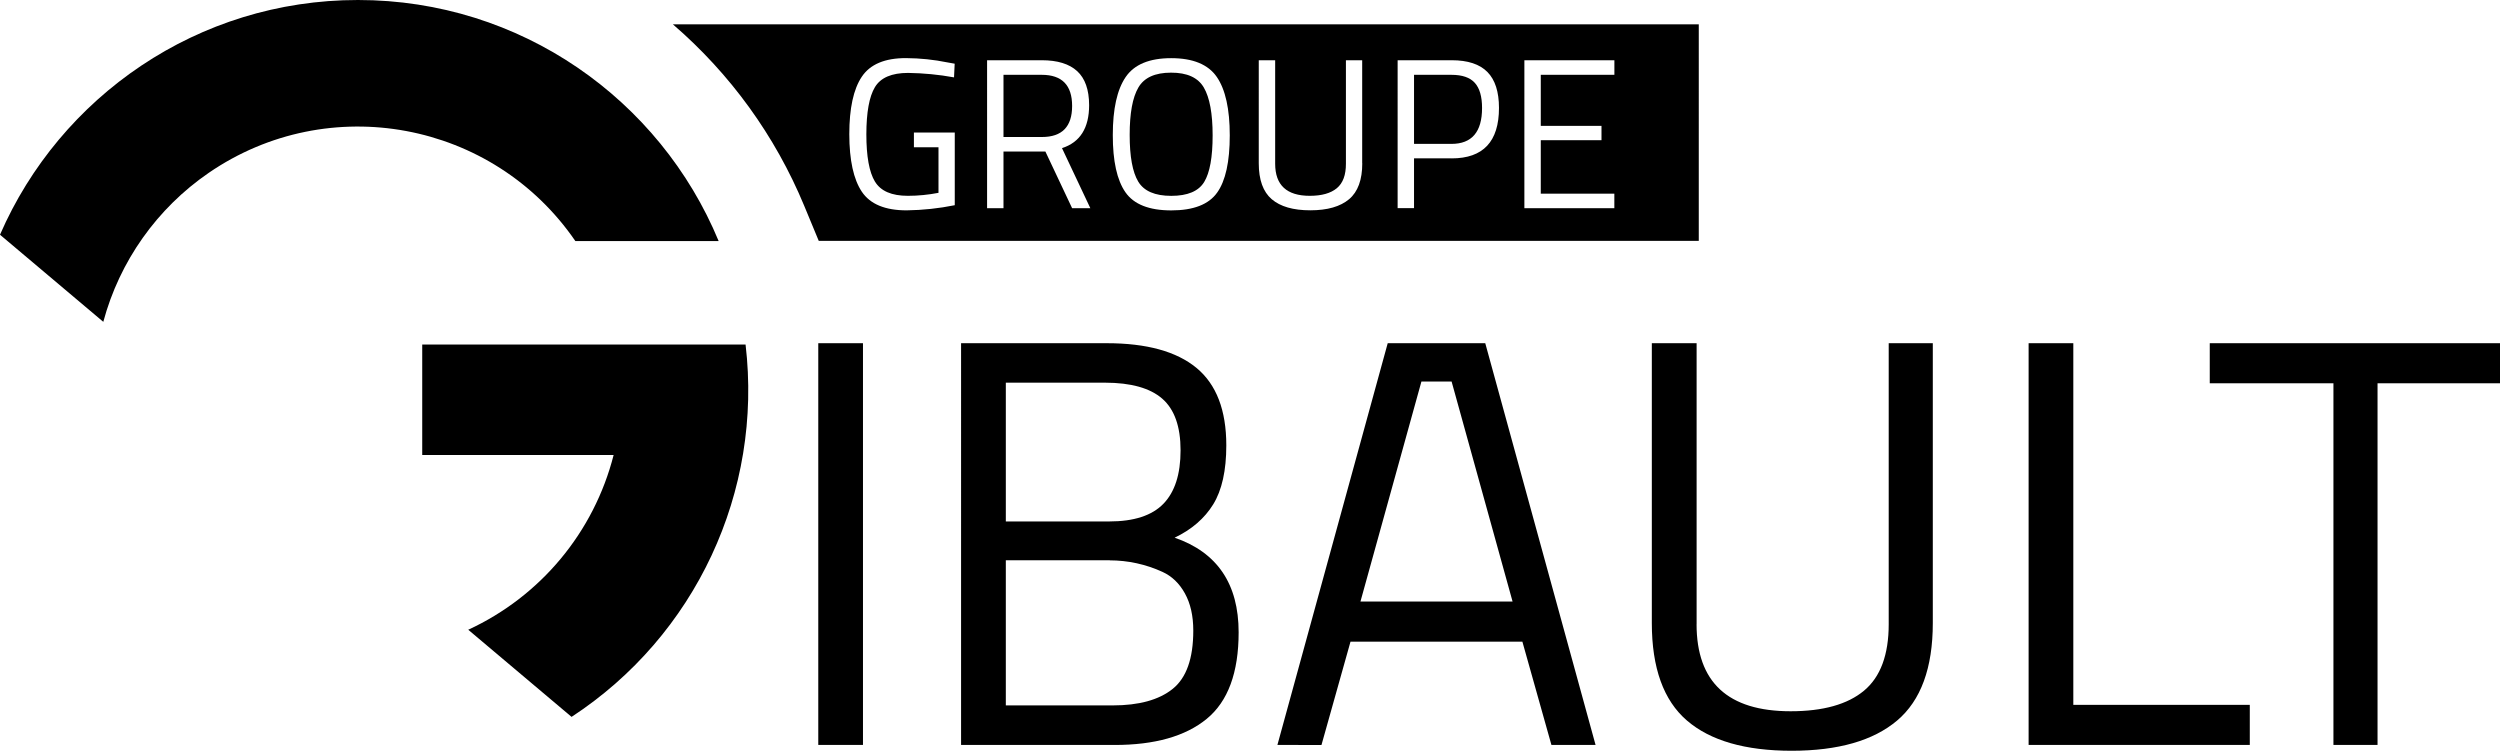
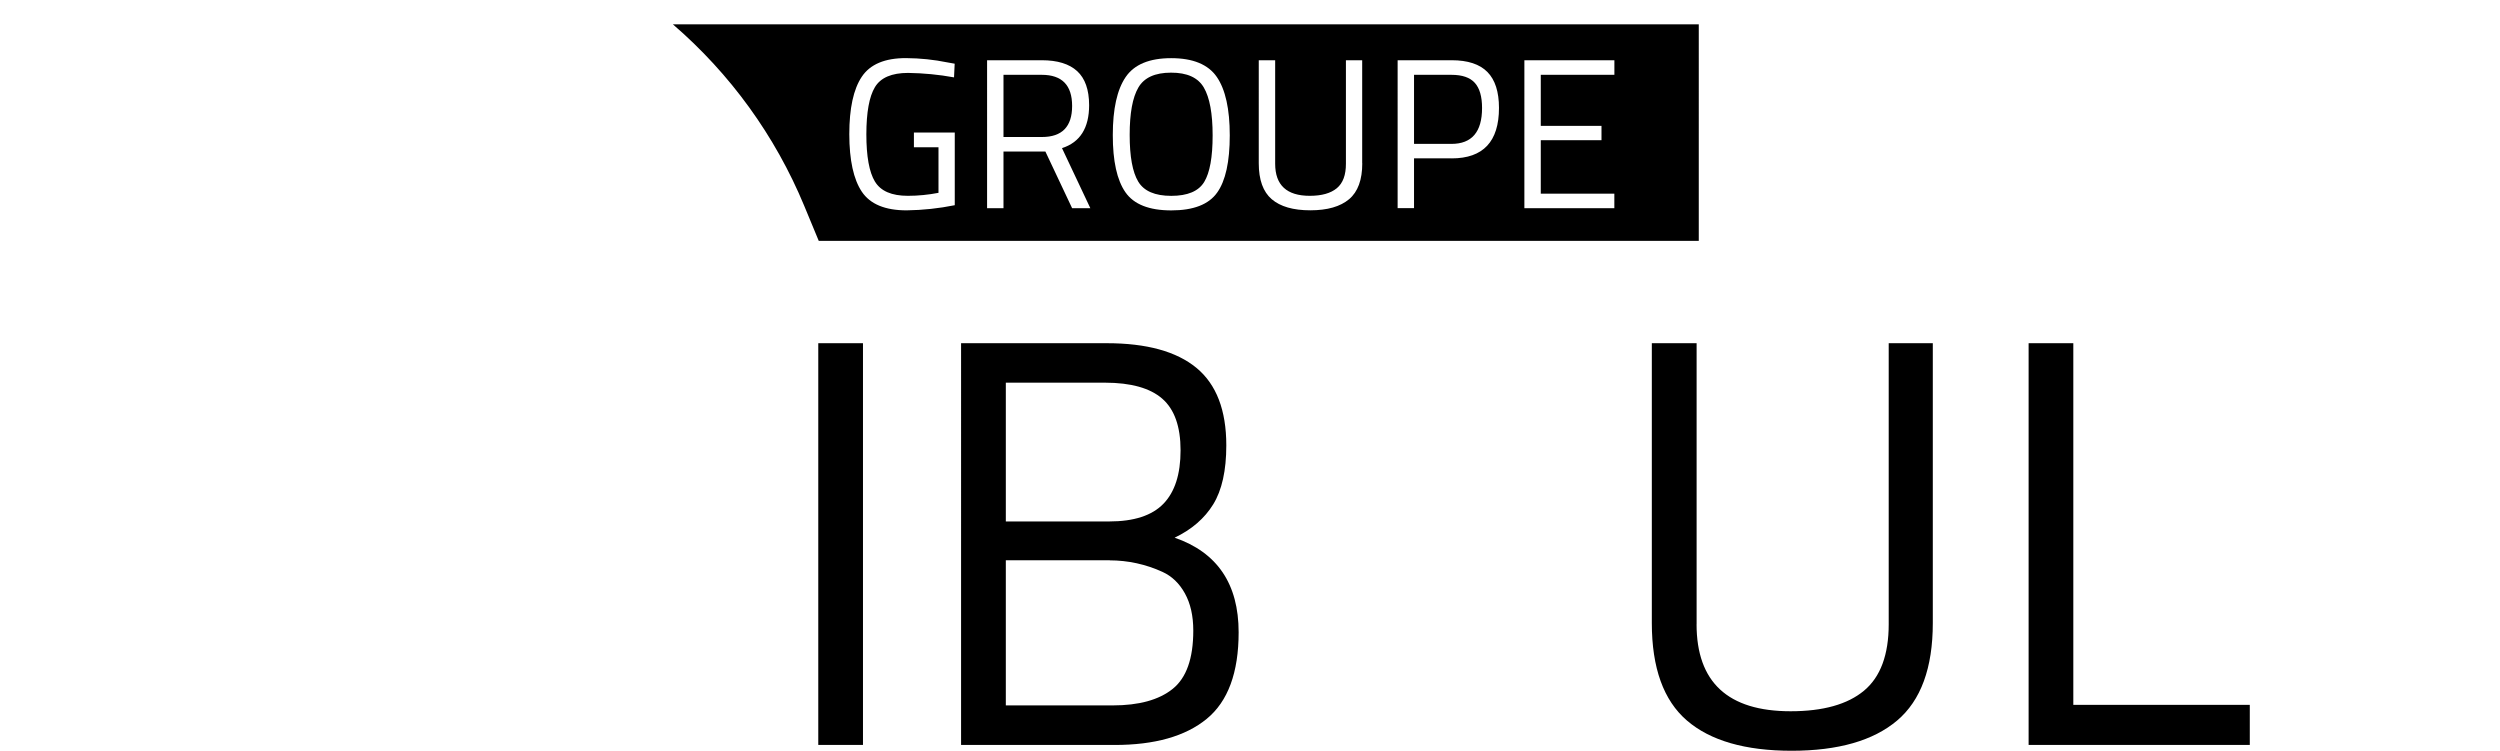
<svg xmlns="http://www.w3.org/2000/svg" viewBox="0 0 577.71 173.48">
  <defs>
    <style>.h{fill-rule:evenodd;}</style>
  </defs>
  <g id="a" />
  <g id="b">
    <g id="c">
      <g id="d">
        <g id="e">
          <path d="M189.09,172.14V79.31h10.33v92.83h-10.33Z" />
          <path d="M222.08,79.31h33.67c9.21,0,16.12,1.9,20.73,5.7,4.6,3.8,6.9,9.77,6.9,17.91,0,5.81-1.01,10.35-3.02,13.62-2.01,3.26-4.99,5.83-8.92,7.71,9.86,3.4,14.79,10.69,14.79,21.87,0,9.3-2.46,15.97-7.38,20-4.92,4.03-12.03,6.04-21.33,6.03h-35.43V79.31Zm33.27,9.12h-22.92v32.07h23.88c5.72,0,9.9-1.36,12.54-4.09,2.64-2.73,3.96-6.84,3.96-12.34,0-5.5-1.41-9.48-4.23-11.94-2.82-2.46-7.23-3.69-13.23-3.7h0Zm1.08,41.04h-24v33.54h24.68c6.08,0,10.71-1.27,13.88-3.82,3.18-2.55,4.76-7.04,4.76-13.48,0-3.4-.65-6.26-1.94-8.59s-3.02-3.98-5.17-4.96c-3.83-1.76-8-2.67-12.21-2.67h0Z" />
-           <path d="M295.19,172.14l25.49-92.83h22.54l25.49,92.83h-10.2l-6.71-23.86h-39.72l-6.71,23.88-10.19-.02Zm33.28-83.98l-14.09,50.84h35.15l-14.09-50.84h-6.97Z" />
          <path d="M392.05,144.24c0,13.41,7.24,20.12,21.73,20.12,7.51,0,13.17-1.59,16.97-4.76,3.8-3.17,5.7-8.29,5.7-15.36V79.31h10.19v64.66c0,10.38-2.75,17.89-8.25,22.54-5.5,4.65-13.62,6.97-24.35,6.98-10.73,0-18.8-2.33-24.21-6.98-5.41-4.65-8.12-12.16-8.12-22.54V79.31h10.35v64.93Z" />
          <path d="M519.89,172.14h-51.11V79.31h10.33v83.57h40.78v9.26Z" />
-           <path d="M510.64,88.57v-9.26h67.07v9.26h-28.3v83.57h-10.19V88.57h-28.57Z" />
        </g>
        <g id="f">
-           <path class="h" d="M108.21,145.52c16.71-7.71,29.05-22.55,33.59-40.38h-44.23v-25.52h74.72c4.01,33.98-11.57,67.31-40.21,86.04l-23.87-20.13Z" />
-           <path class="h" d="M82.72,0c37.59,0,69.81,23.01,83.35,55.71h-33.11c-19.04-27.75-56.97-34.81-84.72-15.77-11.96,8.21-20.61,20.42-24.37,34.43L0,54.24C13.88,22.32,45.7,0,82.72,0Z" />
-         </g>
+           </g>
        <g id="g">
          <path class="h" d="M247.75,24.48c0-4.79-2.34-7.19-7.01-7.19h-8.85v14.37h8.89c4.65,0,6.97-2.39,6.97-7.18Z" />
          <path d="M335.41,17.29h-8.65v15.96h8.65c4.71,0,7.07-2.77,7.07-8.3,0-2.63-.56-4.57-1.68-5.81-1.12-1.24-2.92-1.85-5.39-1.85Z" />
          <path d="M155.5,5.63c13.24,11.4,23.63,25.75,30.33,41.9l3.37,8.13h203.36V5.63H155.5Zm46.69,36.33c1.32,2.19,3.85,3.29,7.61,3.29,2.37,0,4.74-.24,7.07-.69v-10.53h-5.68v-3.41h9.44v16.8c-3.66,.74-7.39,1.14-11.12,1.19-4.97,0-8.42-1.43-10.35-4.3-1.92-2.86-2.89-7.29-2.9-13.29,0-5.98,.96-10.41,2.89-13.29,1.93-2.88,5.35-4.32,10.25-4.3,3.2,.02,6.4,.35,9.53,.99l1.68,.3-.15,3.16c-3.51-.64-7.06-.98-10.62-1.03-3.79,0-6.34,1.1-7.66,3.29-1.32,2.19-1.97,5.82-1.98,10.89,0,5.1,.66,8.74,1.98,10.93Zm45.56,6.15l-6.18-13.1h-9.68v13.1h-3.79V13.92h12.64c3.62,0,6.35,.84,8.18,2.52,1.83,1.68,2.75,4.3,2.76,7.86,0,5.27-2.09,8.59-6.27,9.93l6.55,13.88h-4.2Zm37.97,2.98h-29.45V10.2h29.45V51.1Zm29.08-13.36c0,3.82-1.01,6.59-3.04,8.3-2.03,1.71-5.01,2.57-8.97,2.57s-6.92-.86-8.92-2.57c-1.99-1.71-2.99-4.48-2.99-8.3V13.92h3.79v23.92c0,4.94,2.67,7.41,8,7.41,2.76,0,4.84-.59,6.25-1.76,1.41-1.17,2.11-3.06,2.1-5.66V13.92h3.76v23.82Zm20.66-1.14h-8.7v11.51h-3.79V13.92h12.5c3.72,0,6.47,.91,8.25,2.72s2.67,4.58,2.67,8.3c0,7.77-3.65,11.66-10.93,11.66h0Zm37.59-19.31h-17v11.8h14.03v3.32h-14.03v12.35h17v3.36h-20.79V13.92h20.8v3.37Z" />
          <path d="M270.61,16.79c-3.71,0-6.23,1.15-7.56,3.45-1.34,2.3-2,5.94-2,10.93,0,5.01,.66,8.61,1.98,10.8,1.32,2.19,3.86,3.29,7.63,3.29s6.31-1.07,7.61-3.21c1.3-2.14,1.95-5.73,1.95-10.77,0-5.04-.68-8.72-2.03-11.04-1.35-2.32-3.88-3.46-7.59-3.45Z" />
          <path d="M255.3,9.13V52.17h31.38V9.13h-31.38Zm25.96,35.38c-1.94,2.74-5.48,4.11-10.6,4.11s-8.66-1.4-10.6-4.2c-1.94-2.8-2.92-7.2-2.91-13.22,0-6.02,.99-10.48,2.97-13.39,1.98-2.91,5.49-4.37,10.52-4.37s8.56,1.45,10.55,4.35c1.99,2.9,2.99,7.4,2.99,13.49s-.97,10.5-2.91,13.22h0Z" />
        </g>
      </g>
    </g>
  </g>
</svg>